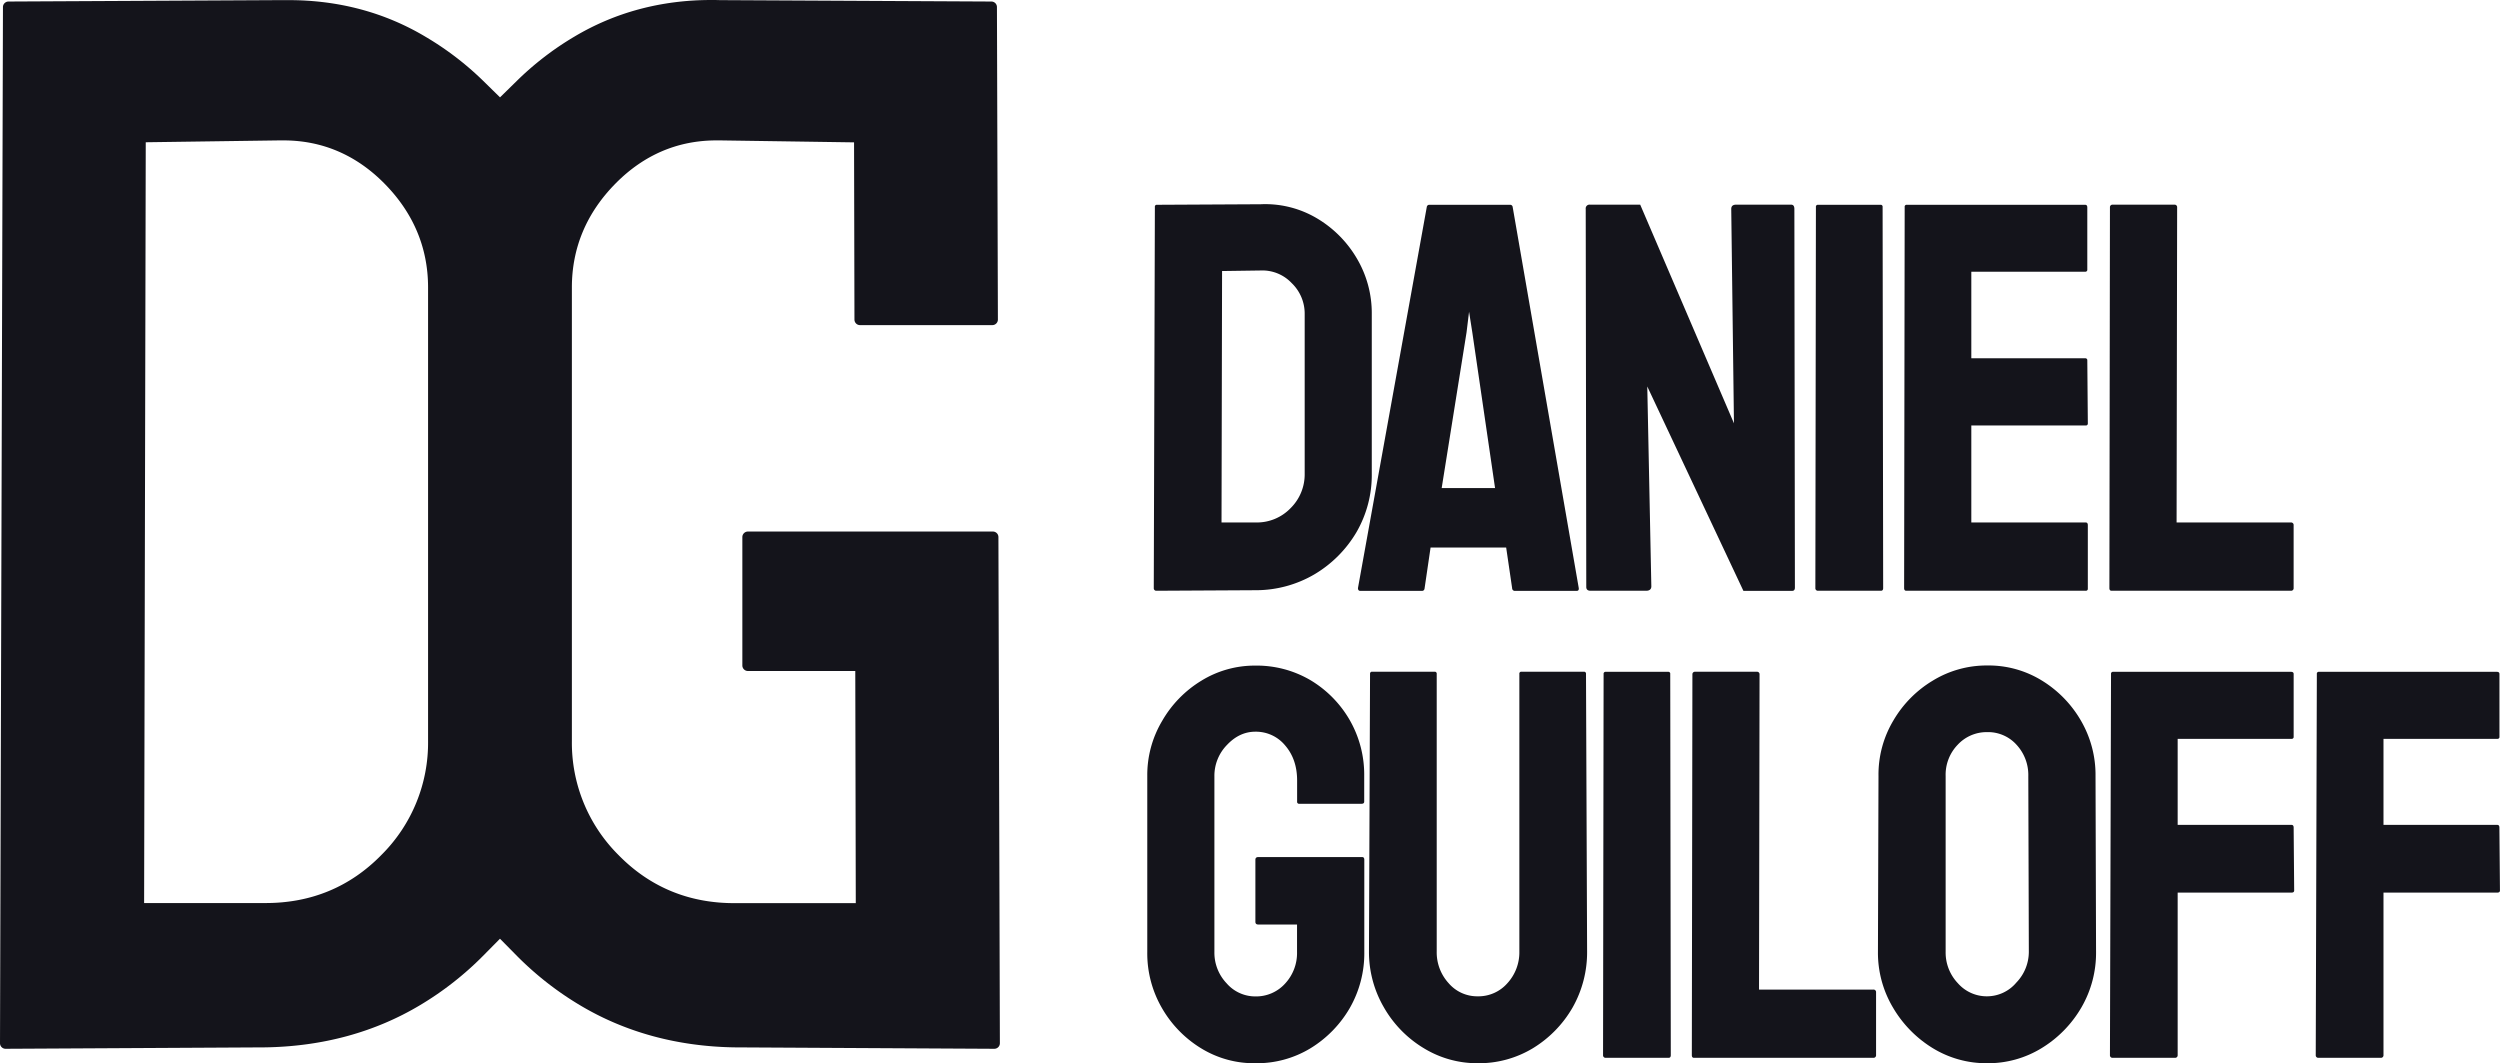
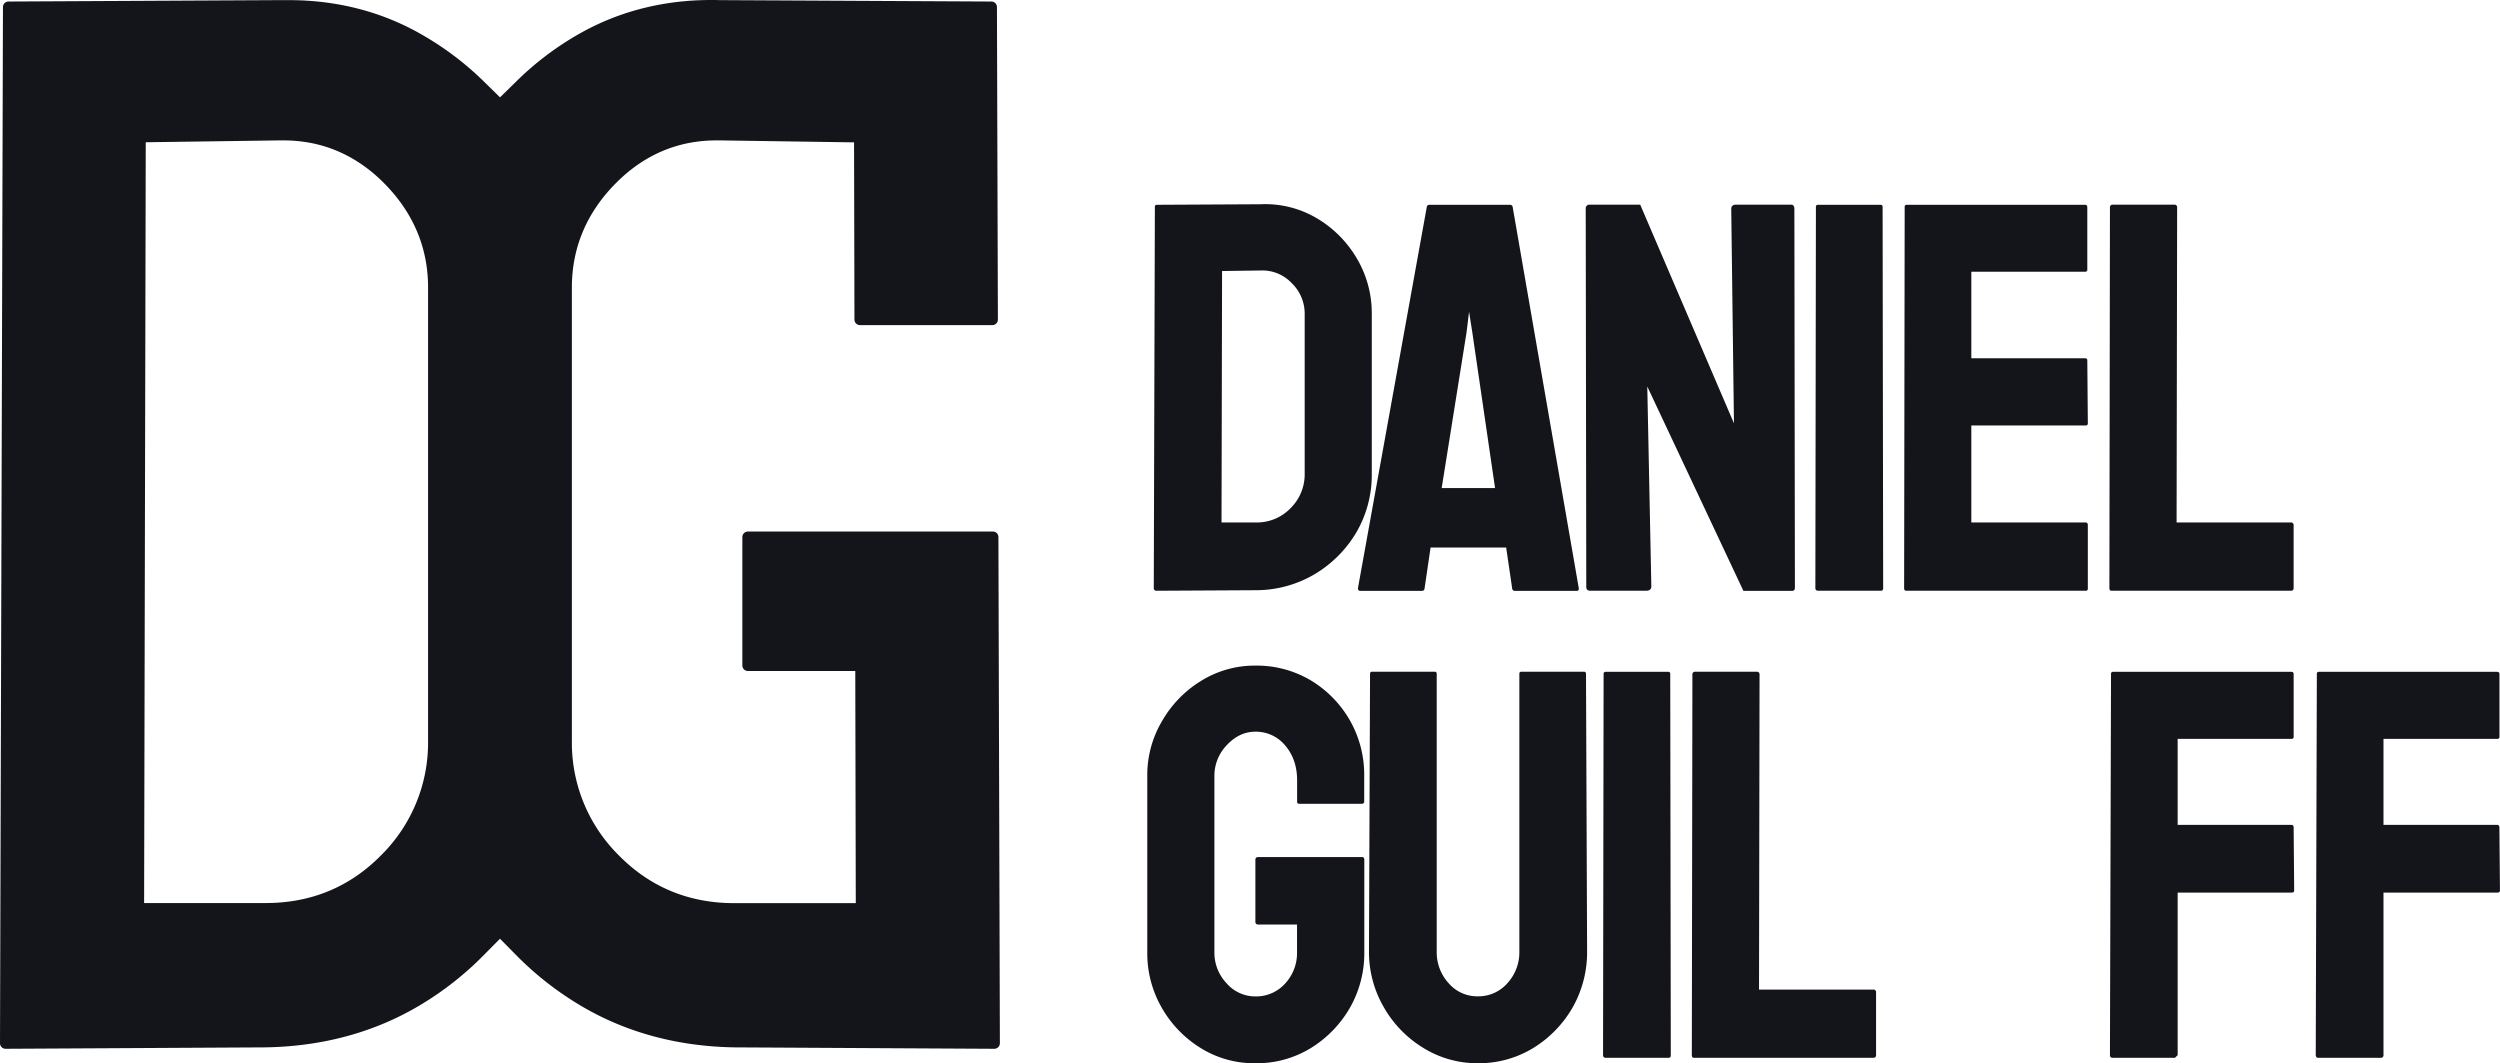
<svg xmlns="http://www.w3.org/2000/svg" id="Capa_1" data-name="Capa 1" viewBox="0 0 997.1 424.06">
  <defs>
    <style>.cls-1{fill:#14141b;}</style>
  </defs>
  <path class="cls-1" d="M500.91,235.4l-39.66.22a1,1,0,0,1-1.08-1.08l.44-152a.75.75,0,0,1,.86-.86l41.39-.22A40.4,40.4,0,0,1,525.12,87a45,45,0,0,1,16,16,42.86,42.86,0,0,1,6,22.31v63.54A45.57,45.57,0,0,1,541,212.28,47.58,47.58,0,0,1,524.36,229,46.14,46.14,0,0,1,500.91,235.4Zm1.95-127.52-15.45.22-.22,100.28h13.72a18.62,18.62,0,0,0,13.84-5.72,18.92,18.92,0,0,0,5.61-13.73V125.18a16.88,16.88,0,0,0-5.18-12.27A16.06,16.06,0,0,0,502.86,107.88Z" />
  <path class="cls-1" d="M541.61,234.54l27.45-152a1,1,0,0,1,1.08-.86h32.09a1,1,0,0,1,1.08.86l26.37,152.05c.07.72-.21,1.08-.86,1.08H604.29a1.07,1.07,0,0,1-1.19-1.08l-2.38-16.21H570.57l-2.38,16.21q-.11,1.08-1.08,1.08H542.48Q541.61,235.62,541.61,234.54Zm45.6-102-1.29-8.21-1,8.21L575,194.66h21.29Z" />
  <path class="cls-1" d="M656.55,235.62H634.39c-1.15,0-1.72-.51-1.72-1.52l-.22-150.74a1.52,1.52,0,0,1,1.73-1.73h20l37.39,87.2-1.08-85.47c0-1.16.65-1.73,1.94-1.73h21.94c.87,0,1.3.57,1.3,1.73l.21,151c0,.86-.36,1.3-1.08,1.3H695.34L657,154.14l1.62,79.75C658.6,235,657.91,235.62,656.55,235.62Z" />
  <path class="cls-1" d="M750.19,235.62H725.12a1,1,0,0,1-1.08-1.08l.22-152a.76.76,0,0,1,.86-.86H750a.76.76,0,0,1,.86.86l.22,152.05Q751.06,235.62,750.19,235.62Z" />
  <path class="cls-1" d="M831.85,235.62H760.31q-.87,0-.87-1.08l.22-152a.76.76,0,0,1,.86-.86h71.11q.87,0,.87,1.08v24.74a.77.77,0,0,1-.87.87H786.24V142.9h45.39a.77.77,0,0,1,.87.86l.21,25.07a.77.77,0,0,1-.86.87H786.24v38.68h45.61c.57,0,.86.37.86,1.08v25.29A.77.77,0,0,1,831.85,235.62Z" />
  <path class="cls-1" d="M913.71,235.62H842.18q-.87,0-.87-1.08l.22-151.83a1,1,0,0,1,1.08-1.08h24.64a1,1,0,0,1,1.08,1.08l-.22,125.67h45.6a1,1,0,0,1,1.08,1.08v25.08A1,1,0,0,1,913.71,235.62Z" />
  <path class="cls-1" d="M500.7,424.06a40.33,40.33,0,0,1-21.62-5.94,45.08,45.08,0,0,1-15.61-16,43.55,43.55,0,0,1-5.89-22.47V309.52a42.19,42.19,0,0,1,5.94-22,45,45,0,0,1,15.67-16.05,40.53,40.53,0,0,1,21.51-6,42.34,42.34,0,0,1,22,5.83,44.29,44.29,0,0,1,15.62,15.89,43.71,43.71,0,0,1,5.78,22.37v10.15q0,.87-1.08.87H518.2a.77.77,0,0,1-.86-.87v-8.42q0-8.43-4.75-13.95a15.09,15.09,0,0,0-11.89-5.51q-6.37,0-11.35,5.3a17.58,17.58,0,0,0-5,12.43v70.13a17.71,17.71,0,0,0,4.86,12.48,15.12,15.12,0,0,0,11.46,5.24,15.56,15.56,0,0,0,11.89-5.13,17.88,17.88,0,0,0,4.75-12.59V368.74H501.89c-.8,0-1.19-.37-1.19-1.09V342.91c0-.72.39-1.08,1.19-1.08h41.38q.87,0,.87,1.08v36.74a43.91,43.91,0,0,1-5.84,22.47,45.5,45.5,0,0,1-15.67,16A41.21,41.21,0,0,1,500.7,424.06Z" />
  <path class="cls-1" d="M589.37,424.06A40.84,40.84,0,0,1,567.76,418a45.12,45.12,0,0,1-15.83-16.26A43.87,43.87,0,0,1,546,379.43l.43-110.65a.77.77,0,0,1,.87-.87h24.85a.77.77,0,0,1,.87.87V379.43a18.22,18.22,0,0,0,4.75,12.7,15,15,0,0,0,11.56,5.24,15.36,15.36,0,0,0,11.89-5.24,18.23,18.23,0,0,0,4.76-12.7V268.78a.76.76,0,0,1,.86-.87h24.86a.77.77,0,0,1,.86.87L633,379.43a44.67,44.67,0,0,1-5.83,22.48,45.68,45.68,0,0,1-15.78,16.16A41.6,41.6,0,0,1,589.37,424.06Z" />
  <path class="cls-1" d="M665.51,421.9H640.44a1,1,0,0,1-1.08-1.08l.22-152a.77.77,0,0,1,.86-.87H665.3a.76.76,0,0,1,.86.87l.22,152Q666.38,421.9,665.51,421.9Z" />
  <path class="cls-1" d="M747.17,421.9H675.63c-.58,0-.86-.36-.86-1.08L675,269a1,1,0,0,1,1.08-1.08H700.7a1,1,0,0,1,1.08,1.08l-.21,125.68h45.6a1,1,0,0,1,1.08,1.08v25.07A1,1,0,0,1,747.17,421.9Z" />
-   <path class="cls-1" d="M792.51,424.06A41,41,0,0,1,770.79,418,46.54,46.54,0,0,1,755,401.86a42.71,42.71,0,0,1-6-22.21l.22-70.13a42,42,0,0,1,5.94-22.16,45,45,0,0,1,15.78-15.94,41.06,41.06,0,0,1,21.61-6,40.48,40.48,0,0,1,21.72,5.94,45.35,45.35,0,0,1,15.62,15.94,43,43,0,0,1,5.89,22.21l.21,70.13a43.31,43.31,0,0,1-5.83,22.15A46.07,46.07,0,0,1,814.34,418,40.87,40.87,0,0,1,792.51,424.06Zm0-26.69a15.3,15.3,0,0,0,11.67-5.46,17.7,17.7,0,0,0,5-12.26l-.21-70.13a17.74,17.74,0,0,0-4.65-12.43A15.26,15.26,0,0,0,792.51,292a15.75,15.75,0,0,0-11.67,5A17.21,17.21,0,0,0,776,309.52v70.13a17.71,17.71,0,0,0,4.86,12.48A15.34,15.34,0,0,0,792.51,397.37Z" />
-   <path class="cls-1" d="M867.46,421.9H842.61a1,1,0,0,1-1.08-1.08l.43-152a.77.77,0,0,1,.87-.87h70.89c.71,0,1.08.29,1.08.87v25a.76.76,0,0,1-.87.86H868.54V329h45.39q.87,0,.87,1.08l.21,25.07c0,.58-.36.86-1.08.86H868.54v64.84A1,1,0,0,1,867.46,421.9Z" />
+   <path class="cls-1" d="M867.46,421.9H842.61a1,1,0,0,1-1.08-1.08l.43-152a.77.77,0,0,1,.87-.87h70.89c.71,0,1.08.29,1.08.87v25a.76.76,0,0,1-.87.86H868.54V329h45.39q.87,0,.87,1.08l.21,25.07c0,.58-.36.86-1.08.86H868.54v64.84Z" />
  <path class="cls-1" d="M949.55,421.9H924.69a1,1,0,0,1-1.08-1.08l.44-152a.76.76,0,0,1,.86-.87H995.8q1.08,0,1.08.87v25a.76.76,0,0,1-.86.86H950.63V329H996c.57,0,.86.36.86,1.08l.22,25.07c0,.58-.36.86-1.08.86H950.63v64.84A1,1,0,0,1,949.55,421.9Z" />
  <path class="cls-1" d="M1.18,2.82A2.21,2.21,0,0,1,3.38.61L111.75.05c1.13,0,2.24,0,3.36,0,20,0,38.38,4.92,54.63,14.63a120.44,120.44,0,0,1,23,17.59l6.69,6.56,6.69-6.56A119.74,119.74,0,0,1,229,14.66C245.3,4.92,263.69,0,283.69,0c1.11,0,2.23,0,3.36.05L395.42.61a2.21,2.21,0,0,1,2.2,2.21L398,127.45a2.22,2.22,0,0,1-2.21,2.22H343a2.21,2.21,0,0,1-2.21-2.21l-.16-70.68L287.43,56c-.47,0-1.1,0-1.72,0-15.4,0-28.9,5.76-40.14,17.12-11.6,11.72-17.48,25.68-17.48,41.51V295.48a63.11,63.11,0,0,0,18.67,45.62c12.44,12.68,27.93,19.11,46.06,19.11h48.5l-.2-92.59H298.29a2.21,2.21,0,0,1-2.21-2.21V214.22a2.22,2.22,0,0,1,2.21-2.22H396a2.21,2.21,0,0,1,2.21,2.21l.58,201.87a2.22,2.22,0,0,1-2.23,2.22l-103.7-.57c-22.81-.37-43.59-6.05-61.66-16.88a126.85,126.85,0,0,1-25-19.57l-6.79-6.88-6.8,6.88a126.5,126.5,0,0,1-25,19.57c-18.07,10.83-38.85,16.51-61.77,16.88L2.23,418.3A2.22,2.22,0,0,1,0,416.08ZM113.09,56c-.63,0-1.25,0-1.88,0l-53.08.74-.65,303.43H106c18.12,0,33.62-6.43,46.05-19.11a63.08,63.08,0,0,0,18.68-45.62V114.64c0-15.83-5.88-29.79-17.48-41.51C142,61.77,128.48,56,113.09,56Z" />
</svg>